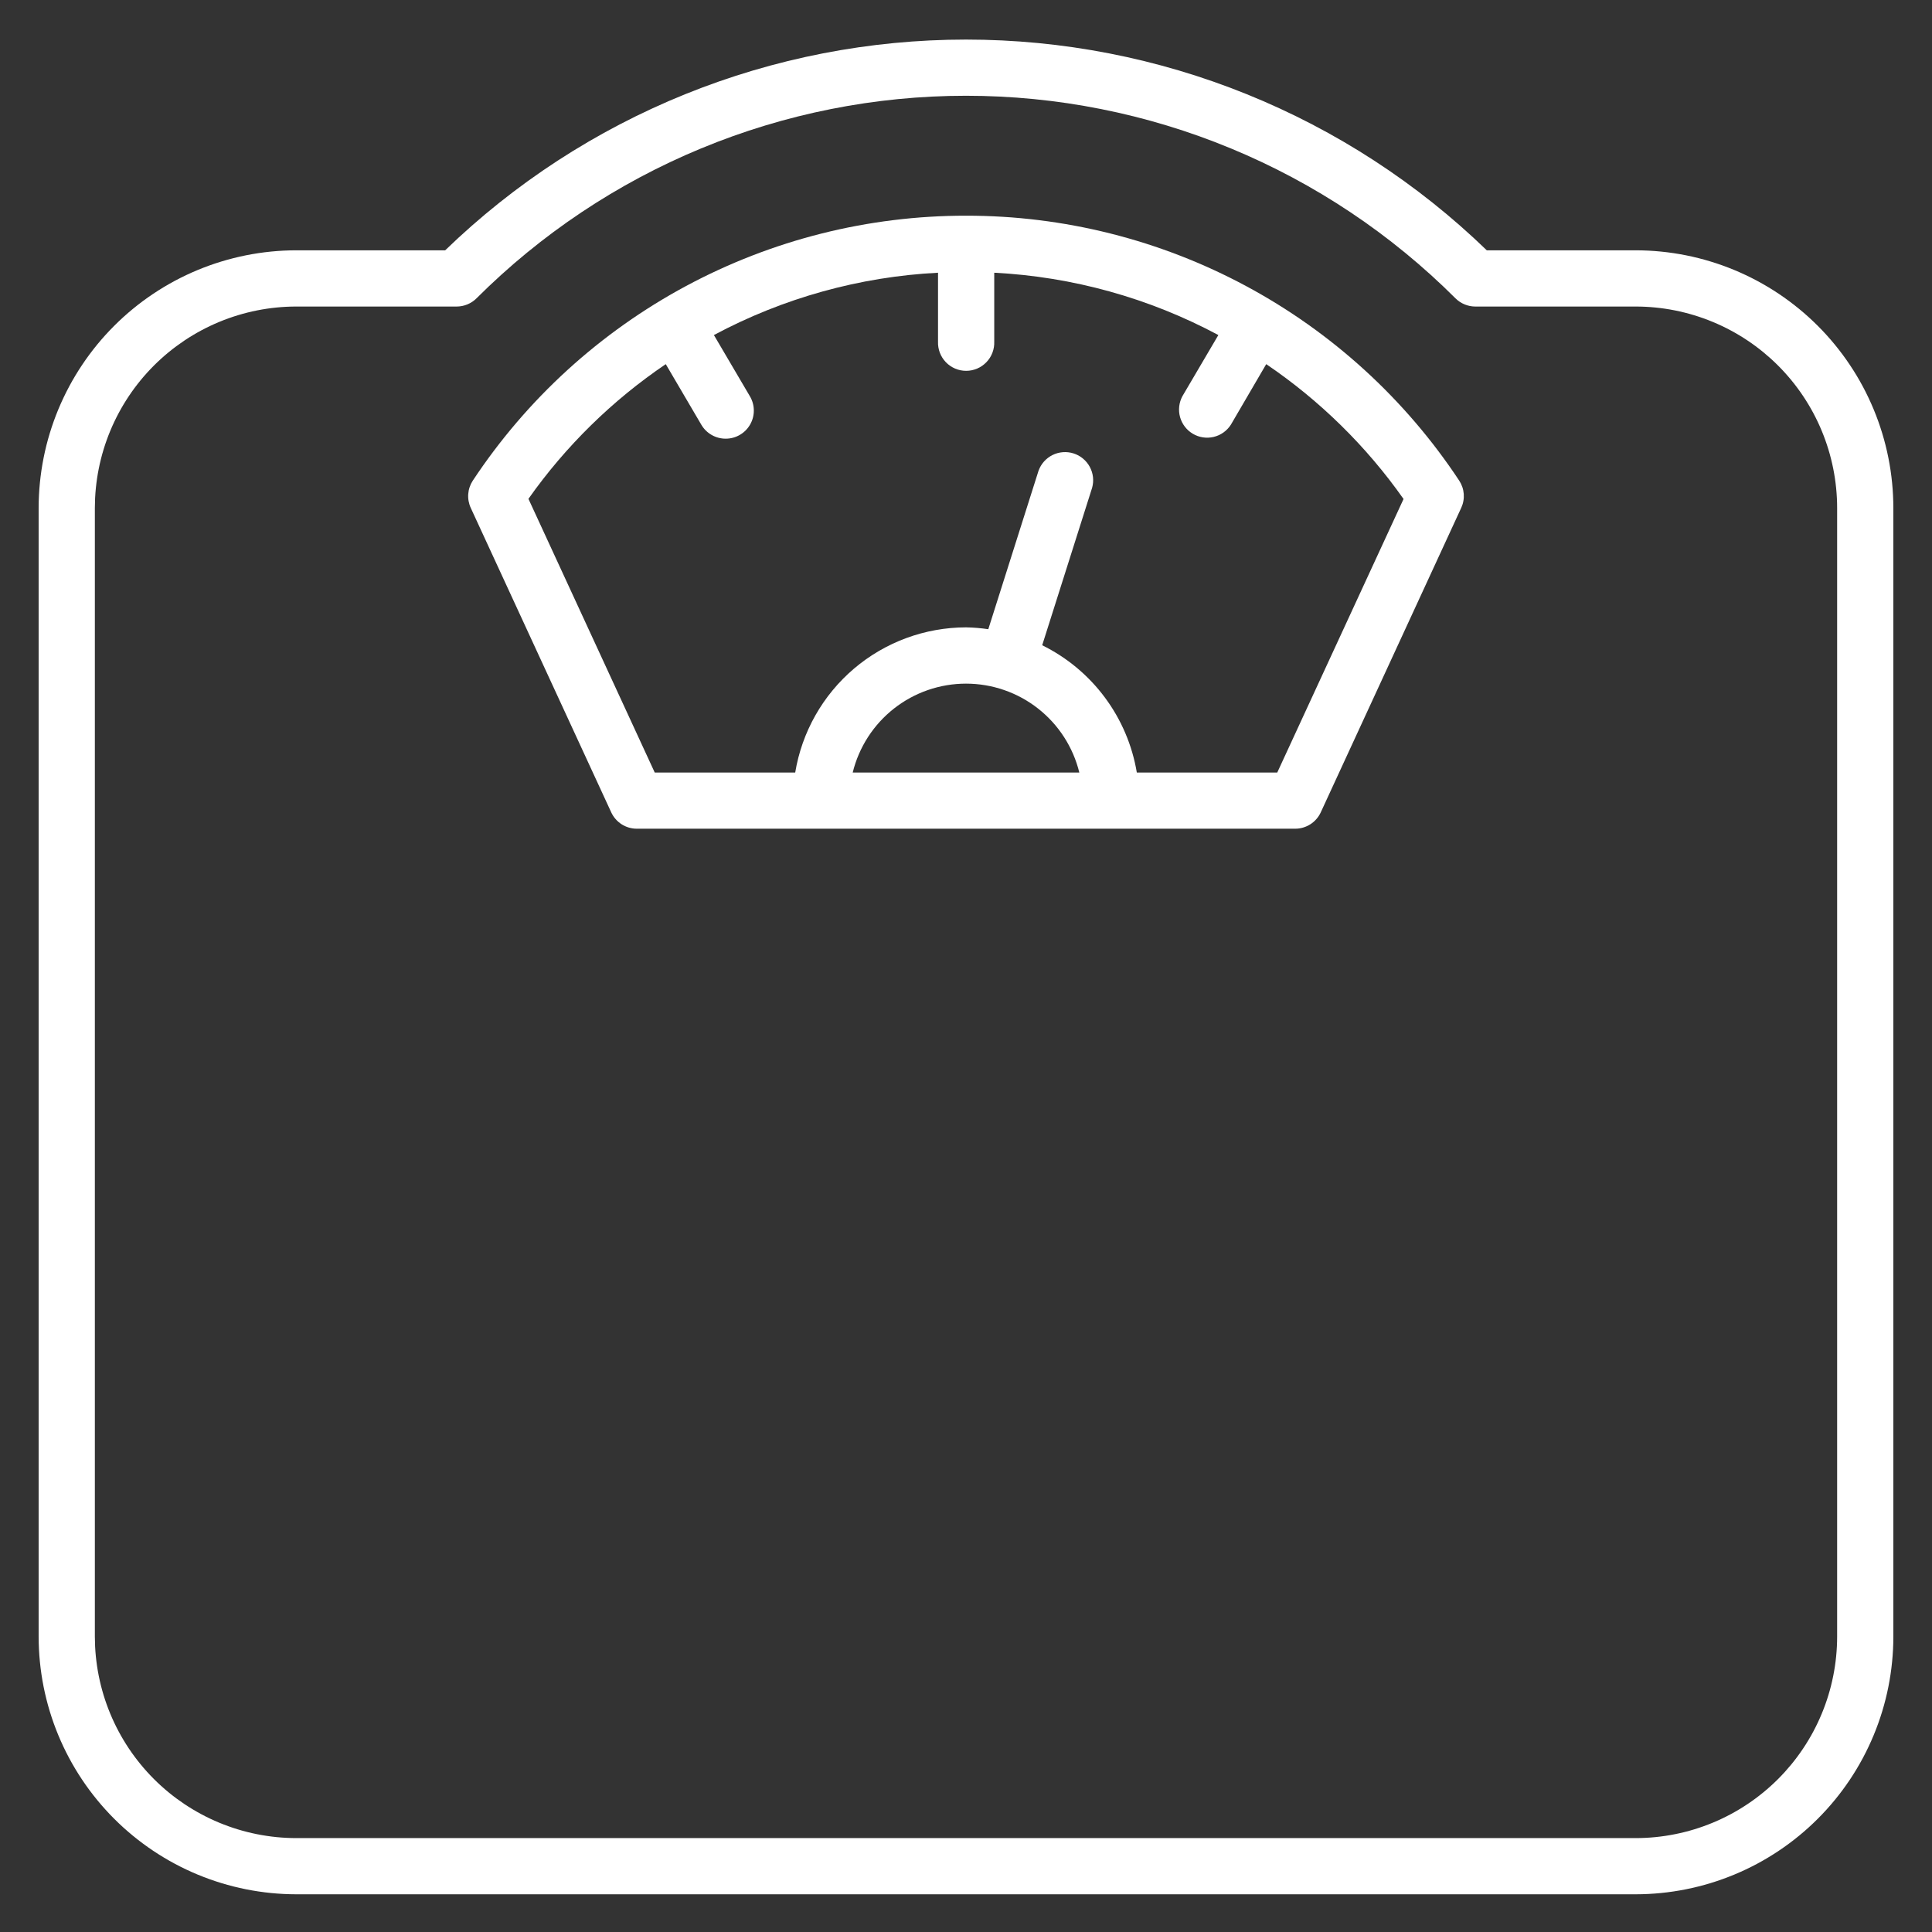
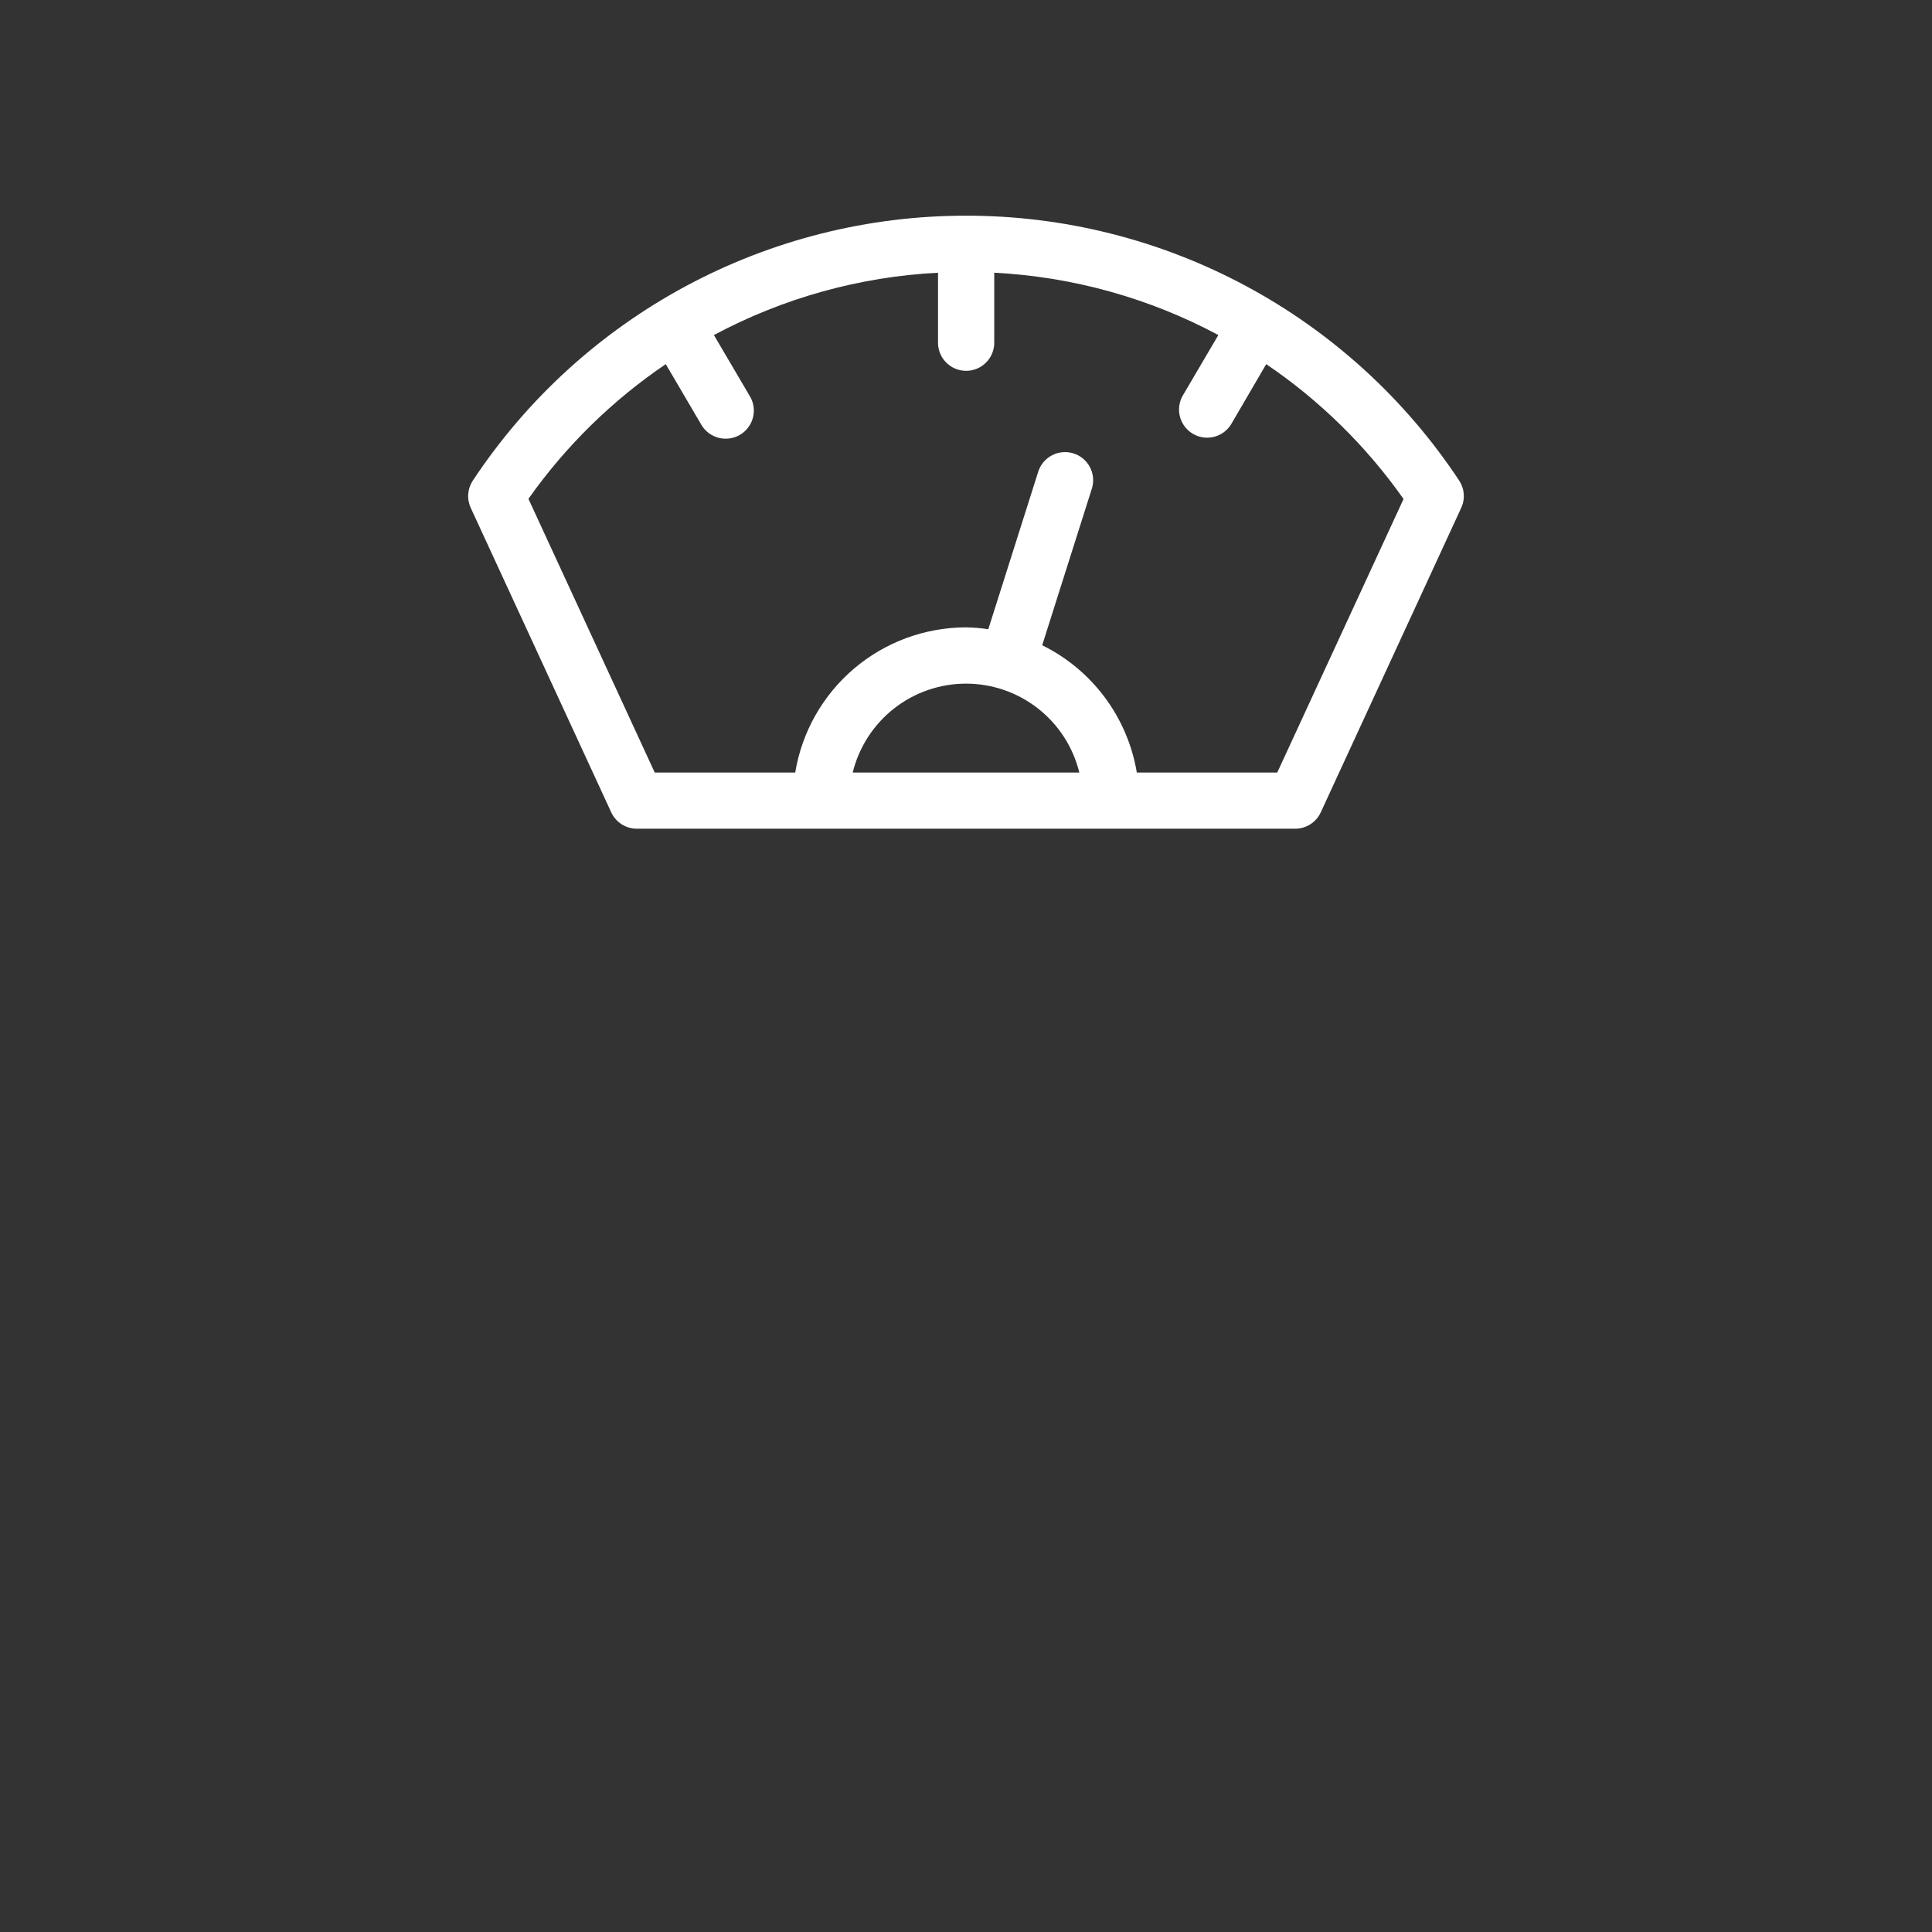
<svg xmlns="http://www.w3.org/2000/svg" width="1080" zoomAndPan="magnify" viewBox="0 0 810 810" height="1080" preserveAspectRatio="xMidYMid meet" version="1.0">
  <rect x="0" y="0" width="810" height="810" fill="#333333" stroke="none" />
  <defs>
    <clipPath id="d22752f0e1">
-       <path d="M 16.199 16 L 793.949 16 L 793.949 795 L 16.199 795 Z M 16.199 16 " clip-rule="nonzero" />
-     </clipPath>
+       </clipPath>
  </defs>
  <g clip-path="url(#d22752f0e1)">
-     <path fill="#ffffff" d="M 685.793 104.945 L 623.344 104.945 C 619.727 101.445 616.027 98.035 612.25 94.715 C 608.469 91.391 604.613 88.164 600.68 85.027 C 596.742 81.895 592.734 78.855 588.656 75.91 C 584.574 72.969 580.426 70.125 576.207 67.379 C 571.992 64.637 567.711 61.996 563.363 59.457 C 559.02 56.922 554.617 54.488 550.156 52.164 C 545.695 49.836 541.18 47.621 536.613 45.512 C 532.047 43.402 527.43 41.402 522.766 39.516 C 518.102 37.629 513.395 35.855 508.645 34.195 C 503.895 32.531 499.109 30.988 494.285 29.555 C 489.465 28.125 484.609 26.812 479.723 25.613 C 474.836 24.414 469.922 23.336 464.984 22.375 C 460.043 21.414 455.086 20.57 450.105 19.848 C 445.129 19.125 440.133 18.523 435.125 18.039 C 430.117 17.559 425.102 17.195 420.074 16.953 C 415.051 16.711 410.023 16.59 404.992 16.59 C 399.961 16.59 394.93 16.711 389.906 16.953 C 384.879 17.195 379.863 17.559 374.855 18.039 C 369.848 18.523 364.855 19.125 359.875 19.848 C 354.895 20.57 349.938 21.414 345 22.375 C 340.059 23.336 335.148 24.414 330.262 25.613 C 325.375 26.812 320.52 28.125 315.695 29.555 C 310.871 30.988 306.086 32.531 301.336 34.195 C 296.586 35.855 291.879 37.629 287.215 39.516 C 282.551 41.402 277.938 43.402 273.367 45.512 C 268.801 47.621 264.285 49.836 259.824 52.164 C 255.363 54.488 250.961 56.922 246.617 59.457 C 242.273 61.996 237.992 64.637 233.773 67.379 C 229.555 70.125 225.406 72.969 221.328 75.91 C 217.246 78.855 213.238 81.895 209.305 85.027 C 205.367 88.164 201.512 91.391 197.73 94.715 C 193.953 98.035 190.254 101.445 186.641 104.945 L 124.188 104.945 C 122.422 104.945 120.656 104.992 118.891 105.078 C 117.125 105.168 115.367 105.301 113.605 105.477 C 111.848 105.648 110.098 105.867 108.348 106.129 C 106.602 106.391 104.859 106.695 103.129 107.039 C 101.395 107.387 99.672 107.773 97.957 108.207 C 96.246 108.637 94.543 109.109 92.852 109.625 C 91.164 110.137 89.484 110.691 87.824 111.289 C 86.16 111.887 84.512 112.523 82.879 113.199 C 81.246 113.879 79.633 114.594 78.035 115.352 C 76.441 116.105 74.863 116.902 73.305 117.734 C 71.746 118.57 70.211 119.441 68.695 120.348 C 67.18 121.258 65.688 122.203 64.219 123.188 C 62.75 124.168 61.305 125.188 59.887 126.238 C 58.469 127.293 57.078 128.379 55.711 129.5 C 54.344 130.621 53.008 131.773 51.699 132.961 C 50.391 134.148 49.109 135.367 47.863 136.617 C 46.613 137.867 45.395 139.145 44.207 140.453 C 43.02 141.762 41.867 143.102 40.746 144.465 C 39.625 145.832 38.539 147.227 37.484 148.645 C 36.434 150.062 35.414 151.508 34.434 152.977 C 33.453 154.445 32.508 155.938 31.598 157.453 C 30.688 158.969 29.816 160.504 28.984 162.062 C 28.152 163.621 27.355 165.199 26.602 166.793 C 25.844 168.391 25.129 170.008 24.449 171.637 C 23.773 173.27 23.137 174.918 22.539 176.582 C 21.945 178.246 21.391 179.922 20.875 181.613 C 20.359 183.301 19.891 185.004 19.457 186.719 C 19.027 188.434 18.641 190.156 18.293 191.887 C 17.949 193.621 17.645 195.359 17.383 197.109 C 17.121 198.855 16.906 200.609 16.73 202.367 C 16.555 204.125 16.426 205.887 16.336 207.652 C 16.246 209.414 16.203 211.18 16.199 212.949 L 16.199 686.164 C 16.203 687.934 16.246 689.699 16.336 691.465 C 16.422 693.227 16.555 694.988 16.73 696.75 C 16.902 698.508 17.121 700.262 17.383 702.008 C 17.641 703.754 17.945 705.496 18.289 707.23 C 18.637 708.961 19.023 710.684 19.457 712.398 C 19.887 714.113 20.359 715.816 20.871 717.504 C 21.387 719.195 21.941 720.875 22.535 722.535 C 23.133 724.199 23.77 725.848 24.445 727.48 C 25.121 729.113 25.84 730.727 26.594 732.324 C 27.352 733.922 28.145 735.5 28.98 737.059 C 29.812 738.617 30.684 740.152 31.594 741.668 C 32.5 743.184 33.445 744.676 34.43 746.145 C 35.41 747.613 36.426 749.059 37.48 750.477 C 38.531 751.898 39.621 753.289 40.742 754.656 C 41.863 756.023 43.016 757.359 44.203 758.668 C 45.387 759.98 46.605 761.258 47.855 762.508 C 49.105 763.758 50.383 764.977 51.691 766.164 C 53.004 767.352 54.34 768.504 55.707 769.625 C 57.07 770.746 58.465 771.836 59.883 772.887 C 61.301 773.941 62.746 774.957 64.215 775.941 C 65.684 776.922 67.176 777.867 68.691 778.777 C 70.207 779.688 71.742 780.559 73.301 781.391 C 74.859 782.227 76.434 783.023 78.031 783.777 C 79.629 784.535 81.242 785.25 82.875 785.93 C 84.508 786.605 86.156 787.242 87.82 787.84 C 89.484 788.438 91.16 788.992 92.852 789.504 C 94.539 790.02 96.242 790.492 97.957 790.922 C 99.672 791.355 101.395 791.742 103.125 792.09 C 104.859 792.438 106.598 792.738 108.348 793 C 110.094 793.262 111.848 793.48 113.605 793.656 C 115.363 793.828 117.125 793.961 118.891 794.051 C 120.656 794.141 122.422 794.184 124.188 794.188 L 685.793 794.188 C 687.559 794.184 689.324 794.141 691.09 794.051 C 692.855 793.961 694.617 793.828 696.375 793.656 C 698.133 793.48 699.887 793.262 701.637 793 C 703.383 792.738 705.125 792.438 706.855 792.09 C 708.59 791.742 710.312 791.355 712.027 790.922 C 713.742 790.492 715.441 790.02 717.133 789.508 C 718.824 788.992 720.5 788.438 722.164 787.84 C 723.828 787.242 725.477 786.605 727.109 785.93 C 728.738 785.25 730.355 784.535 731.953 783.777 C 733.551 783.023 735.125 782.227 736.684 781.395 C 738.242 780.559 739.781 779.688 741.293 778.777 C 742.809 777.871 744.301 776.922 745.77 775.941 C 747.242 774.957 748.684 773.941 750.102 772.887 C 751.523 771.836 752.914 770.746 754.281 769.625 C 755.648 768.504 756.984 767.352 758.293 766.164 C 759.602 764.977 760.883 763.758 762.133 762.508 C 763.383 761.258 764.598 759.98 765.785 758.672 C 766.973 757.359 768.125 756.023 769.246 754.656 C 770.367 753.293 771.457 751.898 772.508 750.48 C 773.562 749.059 774.578 747.617 775.562 746.148 C 776.543 744.676 777.488 743.184 778.398 741.668 C 779.305 740.152 780.18 738.617 781.012 737.059 C 781.844 735.5 782.641 733.922 783.395 732.324 C 784.152 730.73 784.871 729.113 785.547 727.48 C 786.223 725.852 786.859 724.203 787.457 722.539 C 788.051 720.875 788.609 719.199 789.121 717.508 C 789.637 715.816 790.109 714.113 790.539 712.398 C 790.969 710.688 791.359 708.961 791.703 707.23 C 792.051 705.496 792.352 703.758 792.613 702.008 C 792.875 700.262 793.094 698.508 793.266 696.75 C 793.441 694.988 793.574 693.227 793.664 691.465 C 793.75 689.699 793.797 687.934 793.797 686.164 L 793.797 212.949 C 793.797 211.18 793.75 209.414 793.66 207.652 C 793.574 205.887 793.441 204.125 793.266 202.367 C 793.09 200.609 792.871 198.855 792.613 197.105 C 792.352 195.359 792.047 193.621 791.699 191.887 C 791.355 190.152 790.965 188.43 790.535 186.719 C 790.105 185.004 789.633 183.301 789.117 181.609 C 788.605 179.922 788.047 178.242 787.453 176.578 C 786.855 174.918 786.219 173.27 785.543 171.637 C 784.863 170.004 784.148 168.391 783.391 166.793 C 782.637 165.195 781.84 163.617 781.008 162.062 C 780.172 160.504 779.301 158.965 778.395 157.449 C 777.484 155.938 776.539 154.445 775.555 152.977 C 774.574 151.504 773.555 150.062 772.504 148.645 C 771.449 147.223 770.363 145.832 769.242 144.465 C 768.121 143.102 766.969 141.762 765.781 140.453 C 764.594 139.145 763.375 137.863 762.125 136.617 C 760.875 135.367 759.598 134.148 758.289 132.961 C 756.98 131.773 755.641 130.621 754.277 129.5 C 752.91 128.379 751.516 127.289 750.098 126.238 C 748.68 125.184 747.234 124.168 745.766 123.184 C 744.297 122.203 742.805 121.258 741.289 120.348 C 739.773 119.441 738.238 118.57 736.68 117.734 C 735.121 116.902 733.543 116.105 731.949 115.352 C 730.352 114.594 728.738 113.875 727.105 113.199 C 725.473 112.523 723.824 111.887 722.16 111.289 C 720.496 110.691 718.82 110.137 717.129 109.625 C 715.441 109.109 713.738 108.637 712.023 108.207 C 710.309 107.773 708.586 107.387 706.855 107.039 C 705.121 106.695 703.383 106.391 701.633 106.129 C 699.887 105.867 698.133 105.648 696.375 105.477 C 694.617 105.301 692.855 105.168 691.09 105.078 C 689.324 104.992 687.559 104.945 685.793 104.945 Z M 770.227 686.164 C 770.227 687.547 770.191 688.93 770.121 690.309 C 770.051 691.688 769.949 693.066 769.812 694.441 C 769.676 695.816 769.508 697.188 769.301 698.551 C 769.098 699.918 768.863 701.281 768.59 702.633 C 768.32 703.988 768.016 705.336 767.68 706.676 C 767.344 708.016 766.977 709.348 766.574 710.668 C 766.172 711.992 765.738 713.305 765.27 714.605 C 764.805 715.906 764.309 717.191 763.777 718.469 C 763.25 719.746 762.688 721.008 762.098 722.258 C 761.508 723.504 760.887 724.738 760.234 725.957 C 759.582 727.176 758.902 728.379 758.191 729.562 C 757.48 730.746 756.742 731.914 755.973 733.062 C 755.207 734.211 754.41 735.34 753.586 736.449 C 752.766 737.562 751.914 738.648 751.039 739.719 C 750.16 740.785 749.258 741.832 748.332 742.855 C 747.402 743.879 746.453 744.879 745.477 745.855 C 744.5 746.836 743.496 747.785 742.473 748.715 C 741.449 749.645 740.406 750.547 739.336 751.422 C 738.27 752.301 737.18 753.148 736.07 753.973 C 734.961 754.797 733.832 755.594 732.684 756.359 C 731.535 757.129 730.371 757.867 729.184 758.578 C 728 759.289 726.801 759.973 725.582 760.625 C 724.363 761.277 723.129 761.898 721.883 762.488 C 720.633 763.082 719.371 763.641 718.094 764.172 C 716.816 764.699 715.531 765.199 714.23 765.664 C 712.93 766.133 711.617 766.566 710.297 766.969 C 708.973 767.371 707.645 767.742 706.305 768.078 C 704.965 768.414 703.617 768.719 702.262 768.988 C 700.906 769.262 699.547 769.5 698.18 769.703 C 696.812 769.906 695.441 770.078 694.066 770.215 C 692.691 770.352 691.316 770.457 689.934 770.523 C 688.555 770.594 687.176 770.629 685.793 770.633 L 124.188 770.633 C 122.809 770.629 121.426 770.594 120.047 770.523 C 118.668 770.453 117.289 770.352 115.914 770.215 C 114.539 770.074 113.172 769.906 111.805 769.699 C 110.438 769.496 109.078 769.258 107.723 768.988 C 106.367 768.715 105.02 768.41 103.68 768.074 C 102.34 767.738 101.012 767.367 99.688 766.965 C 98.367 766.562 97.059 766.129 95.758 765.66 C 94.457 765.195 93.168 764.695 91.891 764.168 C 90.617 763.637 89.355 763.074 88.105 762.484 C 86.859 761.895 85.625 761.27 84.406 760.617 C 83.188 759.965 81.988 759.285 80.805 758.574 C 79.617 757.863 78.453 757.125 77.305 756.355 C 76.156 755.586 75.027 754.789 73.918 753.969 C 72.809 753.145 71.719 752.293 70.652 751.418 C 69.586 750.539 68.539 749.637 67.516 748.711 C 66.492 747.781 65.492 746.828 64.516 745.852 C 63.539 744.875 62.59 743.875 61.66 742.852 C 60.734 741.824 59.832 740.781 58.957 739.711 C 58.078 738.645 57.23 737.555 56.406 736.445 C 55.582 735.336 54.789 734.207 54.02 733.059 C 53.254 731.91 52.516 730.742 51.805 729.559 C 51.094 728.371 50.414 727.172 49.762 725.953 C 49.109 724.734 48.488 723.5 47.898 722.254 C 47.309 721.004 46.746 719.742 46.219 718.465 C 45.688 717.188 45.191 715.902 44.727 714.602 C 44.258 713.301 43.824 711.988 43.422 710.668 C 43.023 709.344 42.652 708.016 42.316 706.676 C 41.98 705.336 41.676 703.988 41.406 702.633 C 41.137 701.277 40.898 699.918 40.695 698.551 C 40.492 697.184 40.32 695.812 40.184 694.438 C 40.047 693.062 39.945 691.688 39.875 690.309 C 39.809 688.926 39.773 687.547 39.77 686.164 L 39.77 212.949 C 39.773 211.566 39.809 210.188 39.875 208.809 C 39.945 207.426 40.047 206.051 40.184 204.676 C 40.32 203.301 40.492 201.93 40.695 200.566 C 40.898 199.199 41.137 197.84 41.406 196.484 C 41.676 195.129 41.98 193.781 42.316 192.441 C 42.652 191.102 43.023 189.773 43.426 188.449 C 43.824 187.129 44.258 185.816 44.727 184.52 C 45.191 183.219 45.688 181.93 46.219 180.652 C 46.746 179.379 47.309 178.113 47.898 176.867 C 48.488 175.617 49.109 174.387 49.762 173.168 C 50.414 171.949 51.094 170.746 51.805 169.562 C 52.516 168.379 53.254 167.211 54.023 166.062 C 54.789 164.914 55.586 163.785 56.406 162.676 C 57.23 161.566 58.082 160.48 58.957 159.41 C 59.832 158.344 60.734 157.297 61.664 156.273 C 62.59 155.25 63.543 154.25 64.52 153.273 C 65.496 152.297 66.496 151.344 67.52 150.418 C 68.543 149.488 69.586 148.586 70.656 147.711 C 71.723 146.836 72.812 145.984 73.922 145.16 C 75.031 144.34 76.16 143.543 77.309 142.773 C 78.453 142.008 79.621 141.266 80.805 140.559 C 81.988 139.848 83.191 139.164 84.41 138.512 C 85.629 137.863 86.859 137.238 88.109 136.648 C 89.355 136.059 90.617 135.496 91.895 134.969 C 93.172 134.438 94.457 133.941 95.758 133.473 C 97.059 133.008 98.371 132.574 99.691 132.172 C 101.012 131.77 102.344 131.402 103.684 131.062 C 105.023 130.727 106.371 130.422 107.723 130.152 C 109.078 129.883 110.438 129.645 111.805 129.441 C 113.172 129.238 114.543 129.066 115.918 128.93 C 117.289 128.793 118.668 128.691 120.047 128.621 C 121.426 128.551 122.809 128.516 124.188 128.516 L 191.449 128.516 C 193.012 128.512 194.512 128.215 195.953 127.621 C 197.395 127.023 198.672 126.18 199.777 125.078 C 203.137 121.723 206.578 118.453 210.098 115.266 C 213.621 112.078 217.215 108.98 220.887 105.969 C 224.562 102.957 228.305 100.039 232.121 97.211 C 235.938 94.383 239.82 91.652 243.77 89.016 C 247.719 86.379 251.73 83.84 255.805 81.402 C 259.879 78.961 264.012 76.621 268.199 74.387 C 272.391 72.148 276.633 70.016 280.926 67.988 C 285.219 65.957 289.559 64.035 293.949 62.219 C 298.336 60.402 302.766 58.695 307.238 57.098 C 311.711 55.496 316.219 54.012 320.762 52.633 C 325.309 51.254 329.883 49.988 334.488 48.836 C 339.098 47.684 343.73 46.645 348.387 45.719 C 353.047 44.793 357.723 43.98 362.422 43.285 C 367.117 42.59 371.832 42.008 376.555 41.543 C 381.281 41.078 386.016 40.73 390.762 40.496 C 395.504 40.262 400.25 40.148 405 40.148 C 409.746 40.148 414.492 40.262 419.238 40.496 C 423.98 40.73 428.715 41.078 433.441 41.543 C 438.168 42.008 442.879 42.59 447.578 43.285 C 452.273 43.98 456.953 44.793 461.609 45.719 C 466.27 46.645 470.902 47.684 475.508 48.836 C 480.113 49.988 484.691 51.254 489.234 52.633 C 493.781 54.012 498.289 55.496 502.762 57.098 C 507.23 58.695 511.66 60.402 516.051 62.219 C 520.438 64.035 524.777 65.957 529.074 67.988 C 533.367 70.016 537.609 72.148 541.797 74.387 C 545.984 76.621 550.117 78.961 554.191 81.402 C 558.266 83.84 562.277 86.379 566.227 89.016 C 570.18 91.652 574.062 94.383 577.875 97.211 C 581.691 100.039 585.438 102.957 589.109 105.969 C 592.781 108.98 596.379 112.078 599.898 115.266 C 603.418 118.453 606.859 121.723 610.219 125.078 C 611.324 126.176 612.598 127.023 614.035 127.617 C 615.477 128.211 616.973 128.512 618.531 128.516 L 685.793 128.516 C 687.176 128.516 688.555 128.551 689.934 128.621 C 691.312 128.688 692.691 128.793 694.066 128.93 C 695.441 129.066 696.812 129.234 698.176 129.438 C 699.543 129.641 700.906 129.879 702.258 130.148 C 703.613 130.422 704.961 130.723 706.301 131.062 C 707.641 131.398 708.973 131.766 710.293 132.168 C 711.613 132.57 712.926 133.004 714.227 133.469 C 715.527 133.938 716.816 134.434 718.09 134.965 C 719.367 135.492 720.629 136.051 721.879 136.645 C 723.129 137.234 724.359 137.855 725.578 138.508 C 726.797 139.16 728 139.84 729.184 140.551 C 730.367 141.262 731.535 142 732.684 142.77 C 733.832 143.535 734.961 144.332 736.07 145.156 C 737.18 145.977 738.266 146.828 739.336 147.703 C 740.402 148.582 741.449 149.484 742.473 150.41 C 743.496 151.34 744.496 152.293 745.473 153.27 C 746.449 154.246 747.402 155.246 748.328 156.27 C 749.258 157.293 750.16 158.34 751.035 159.406 C 751.914 160.473 752.762 161.562 753.586 162.672 C 754.41 163.781 755.203 164.91 755.973 166.059 C 756.738 167.207 757.48 168.375 758.191 169.559 C 758.898 170.742 759.582 171.945 760.234 173.164 C 760.883 174.379 761.508 175.613 762.098 176.863 C 762.688 178.109 763.25 179.375 763.777 180.648 C 764.309 181.926 764.805 183.215 765.27 184.516 C 765.738 185.816 766.172 187.125 766.574 188.449 C 766.977 189.77 767.344 191.102 767.68 192.441 C 768.016 193.781 768.32 195.129 768.59 196.48 C 768.863 197.836 769.098 199.195 769.301 200.562 C 769.508 201.93 769.676 203.301 769.812 204.676 C 769.949 206.051 770.051 207.426 770.121 208.809 C 770.191 210.188 770.227 211.566 770.227 212.949 Z M 770.227 686.164 " fill-opacity="1" fill-rule="nonzero" />
-   </g>
+     </g>
  <path fill="#ffffff" d="M 405 90.43 C 399.902 90.426 394.812 90.578 389.727 90.891 C 384.641 91.199 379.57 91.668 374.512 92.293 C 369.457 92.914 364.422 93.695 359.414 94.629 C 354.406 95.562 349.43 96.652 344.488 97.895 C 339.547 99.137 334.648 100.527 329.793 102.07 C 324.934 103.617 320.133 105.309 315.379 107.148 C 310.629 108.988 305.938 110.973 301.309 113.102 C 296.68 115.23 292.121 117.504 287.633 119.914 C 283.145 122.324 278.734 124.871 274.402 127.555 C 270.07 130.238 265.824 133.051 261.668 135.996 C 257.508 138.941 253.445 142.012 249.477 145.207 C 245.508 148.402 241.641 151.719 237.879 155.152 C 234.113 158.586 230.461 162.137 226.914 165.793 C 223.371 169.453 219.941 173.219 216.629 177.094 C 213.316 180.965 210.125 184.934 207.059 189 C 203.988 193.07 201.051 197.23 198.238 201.48 C 197.684 202.316 197.242 203.211 196.918 204.164 C 196.59 205.113 196.391 206.09 196.312 207.094 C 196.234 208.094 196.285 209.09 196.465 210.078 C 196.645 211.07 196.941 212.02 197.363 212.934 L 256.266 340.59 C 256.738 341.609 257.344 342.547 258.086 343.395 C 258.824 344.246 259.672 344.973 260.617 345.582 C 261.566 346.188 262.582 346.648 263.664 346.965 C 264.746 347.281 265.848 347.441 266.977 347.441 L 543.023 347.441 C 544.148 347.441 545.254 347.281 546.332 346.965 C 547.414 346.648 548.43 346.184 549.379 345.578 C 550.324 344.973 551.172 344.242 551.91 343.395 C 552.652 342.547 553.258 341.609 553.73 340.59 L 612.633 212.898 C 613.055 211.988 613.355 211.035 613.531 210.047 C 613.711 209.055 613.758 208.059 613.684 207.059 C 613.605 206.055 613.402 205.078 613.07 204.129 C 612.742 203.176 612.301 202.285 611.742 201.445 C 608.934 197.195 605.992 193.039 602.926 188.969 C 599.859 184.902 596.668 180.934 593.355 177.062 C 590.043 173.191 586.613 169.426 583.07 165.766 C 579.523 162.105 575.871 158.559 572.105 155.125 C 568.344 151.691 564.477 148.379 560.508 145.184 C 556.539 141.988 552.477 138.918 548.32 135.973 C 544.164 133.027 539.918 130.215 535.586 127.531 C 531.254 124.852 526.844 122.305 522.355 119.895 C 517.867 117.484 513.309 115.215 508.68 113.086 C 504.051 110.957 499.363 108.973 494.609 107.133 C 489.859 105.293 485.055 103.602 480.199 102.059 C 475.344 100.516 470.445 99.125 465.504 97.883 C 460.562 96.641 455.59 95.555 450.578 94.621 C 445.57 93.688 440.539 92.91 435.48 92.285 C 430.426 91.664 425.355 91.195 420.27 90.887 C 415.184 90.578 410.094 90.426 405 90.43 Z M 452.512 323.902 L 357.5 323.902 C 357.824 322.586 358.199 321.281 358.629 319.996 C 359.062 318.707 359.543 317.441 360.082 316.195 C 360.617 314.949 361.203 313.727 361.844 312.531 C 362.48 311.332 363.168 310.164 363.902 309.023 C 364.637 307.883 365.418 306.777 366.246 305.699 C 367.074 304.625 367.945 303.586 368.859 302.582 C 369.773 301.582 370.727 300.617 371.719 299.695 C 372.715 298.77 373.746 297.891 374.812 297.051 C 375.879 296.215 376.98 295.422 378.113 294.676 C 379.246 293.93 380.406 293.234 381.598 292.582 C 382.789 291.934 384.008 291.336 385.25 290.785 C 386.488 290.238 387.75 289.742 389.035 289.301 C 390.316 288.855 391.613 288.469 392.93 288.133 C 394.242 287.797 395.57 287.52 396.91 287.293 C 398.246 287.07 399.59 286.898 400.945 286.785 C 402.297 286.676 403.648 286.617 405.008 286.617 C 406.363 286.617 407.719 286.676 409.07 286.785 C 410.422 286.898 411.766 287.07 413.105 287.293 C 414.445 287.52 415.77 287.797 417.086 288.133 C 418.398 288.469 419.699 288.855 420.98 289.301 C 422.262 289.742 423.523 290.238 424.766 290.785 C 426.008 291.336 427.223 291.934 428.414 292.582 C 429.605 293.234 430.77 293.93 431.902 294.676 C 433.035 295.422 434.133 296.215 435.203 297.051 C 436.27 297.891 437.301 298.77 438.293 299.695 C 439.289 300.617 440.242 301.582 441.156 302.582 C 442.07 303.586 442.941 304.625 443.77 305.699 C 444.594 306.777 445.375 307.883 446.113 309.023 C 446.848 310.164 447.535 311.332 448.172 312.531 C 448.809 313.727 449.398 314.949 449.934 316.195 C 450.469 317.441 450.953 318.707 451.383 319.996 C 451.812 321.281 452.191 322.586 452.512 323.902 Z M 535.488 323.902 L 476.617 323.902 C 476.145 321.059 475.504 318.258 474.695 315.492 C 473.891 312.727 472.922 310.016 471.793 307.367 C 470.664 304.715 469.387 302.141 467.953 299.641 C 466.52 297.141 464.941 294.738 463.223 292.426 C 461.504 290.113 459.656 287.91 457.676 285.816 C 455.695 283.723 453.602 281.754 451.387 279.91 C 449.176 278.066 446.859 276.359 444.445 274.789 C 442.027 273.219 439.531 271.797 436.945 270.523 L 457.875 204.508 C 458.078 203.777 458.211 203.039 458.273 202.281 C 458.332 201.527 458.32 200.773 458.238 200.023 C 458.152 199.27 457.996 198.531 457.77 197.809 C 457.543 197.086 457.25 196.395 456.891 195.727 C 456.531 195.062 456.109 194.434 455.629 193.852 C 455.148 193.266 454.617 192.73 454.035 192.25 C 453.453 191.766 452.828 191.344 452.164 190.98 C 451.496 190.617 450.805 190.324 450.082 190.094 C 449.359 189.863 448.625 189.707 447.871 189.621 C 447.121 189.531 446.367 189.52 445.613 189.578 C 444.855 189.637 444.113 189.766 443.383 189.965 C 442.656 190.168 441.949 190.434 441.273 190.773 C 440.594 191.109 439.953 191.508 439.352 191.969 C 438.75 192.426 438.199 192.941 437.695 193.508 C 437.195 194.07 436.75 194.68 436.363 195.332 C 435.98 195.984 435.66 196.668 435.406 197.379 L 414.348 263.801 C 411.246 263.336 408.133 263.078 405 263.023 C 402.867 263.027 400.742 263.125 398.621 263.312 C 396.5 263.504 394.391 263.789 392.293 264.164 C 390.195 264.539 388.117 265.008 386.062 265.566 C 384.008 266.125 381.98 266.77 379.98 267.508 C 377.98 268.246 376.02 269.066 374.09 269.977 C 372.164 270.887 370.281 271.879 368.441 272.953 C 366.602 274.027 364.812 275.184 363.074 276.414 C 361.336 277.648 359.656 278.953 358.035 280.332 C 356.41 281.715 354.852 283.16 353.355 284.68 C 351.859 286.195 350.434 287.777 349.078 289.418 C 347.719 291.062 346.438 292.762 345.23 294.516 C 344.023 296.27 342.895 298.074 341.848 299.93 C 340.797 301.785 339.832 303.68 338.949 305.621 C 338.066 307.559 337.273 309.535 336.566 311.543 C 335.855 313.555 335.238 315.59 334.707 317.652 C 334.18 319.719 333.742 321.801 333.395 323.902 L 274.508 323.902 L 221.551 209.141 C 229.367 198.07 238.109 187.793 247.785 178.301 C 257.461 168.812 267.906 160.27 279.125 152.668 L 294.062 178.117 C 294.586 179.004 295.215 179.805 295.945 180.527 C 296.68 181.246 297.492 181.863 298.387 182.371 C 299.281 182.879 300.223 183.266 301.219 183.527 C 302.211 183.789 303.223 183.918 304.25 183.918 C 305.293 183.918 306.316 183.785 307.324 183.516 C 308.328 183.246 309.285 182.848 310.184 182.324 C 311.086 181.801 311.902 181.168 312.637 180.43 C 313.367 179.688 313.992 178.863 314.508 177.957 C 315.023 177.055 315.41 176.098 315.672 175.086 C 315.93 174.078 316.055 173.055 316.043 172.012 C 316.031 170.969 315.887 169.945 315.602 168.945 C 315.32 167.941 314.91 166.992 314.375 166.098 L 299.309 140.469 C 306.543 136.602 313.965 133.141 321.574 130.09 C 329.188 127.035 336.945 124.41 344.848 122.215 C 352.75 120.016 360.746 118.258 368.84 116.941 C 376.938 115.625 385.078 114.758 393.27 114.34 L 393.27 143.238 C 393.242 144.031 393.289 144.82 393.422 145.602 C 393.551 146.383 393.754 147.145 394.039 147.887 C 394.32 148.625 394.676 149.332 395.102 150 C 395.527 150.668 396.012 151.289 396.562 151.859 C 397.113 152.43 397.715 152.941 398.367 153.391 C 399.02 153.84 399.711 154.219 400.441 154.531 C 401.172 154.84 401.926 155.074 402.703 155.234 C 403.477 155.391 404.262 155.469 405.055 155.469 C 405.848 155.469 406.633 155.391 407.41 155.234 C 408.188 155.074 408.941 154.84 409.668 154.531 C 410.398 154.219 411.09 153.84 411.742 153.391 C 412.395 152.941 412.996 152.43 413.547 151.859 C 414.098 151.289 414.586 150.668 415.012 150 C 415.438 149.332 415.789 148.625 416.074 147.887 C 416.355 147.145 416.562 146.383 416.691 145.602 C 416.82 144.82 416.871 144.031 416.84 143.238 L 416.84 114.34 C 425.031 114.758 433.176 115.625 441.27 116.941 C 449.363 118.258 457.363 120.016 465.266 122.211 C 473.168 124.41 480.922 127.035 488.535 130.086 C 496.148 133.141 503.57 136.602 510.801 140.469 L 495.734 166.098 C 495.375 166.762 495.082 167.457 494.855 168.18 C 494.629 168.902 494.473 169.637 494.391 170.391 C 494.305 171.141 494.293 171.895 494.352 172.648 C 494.414 173.402 494.543 174.145 494.746 174.871 C 494.949 175.602 495.219 176.305 495.559 176.98 C 495.898 177.656 496.297 178.293 496.758 178.895 C 497.219 179.496 497.73 180.043 498.297 180.547 C 498.867 181.047 499.477 181.488 500.125 181.871 C 500.777 182.258 501.461 182.574 502.176 182.828 C 502.887 183.078 503.617 183.262 504.367 183.371 C 505.113 183.484 505.867 183.523 506.621 183.492 C 507.379 183.457 508.125 183.352 508.859 183.176 C 509.594 183 510.305 182.754 510.996 182.441 C 511.684 182.129 512.336 181.754 512.953 181.312 C 513.566 180.875 514.137 180.383 514.656 179.832 C 515.18 179.285 515.641 178.691 516.051 178.055 L 530.871 152.668 C 542.094 160.277 552.543 168.832 562.219 178.332 C 571.891 187.832 580.637 198.125 588.445 209.207 Z M 535.488 323.902 " fill-opacity="1" fill-rule="nonzero" />
</svg>